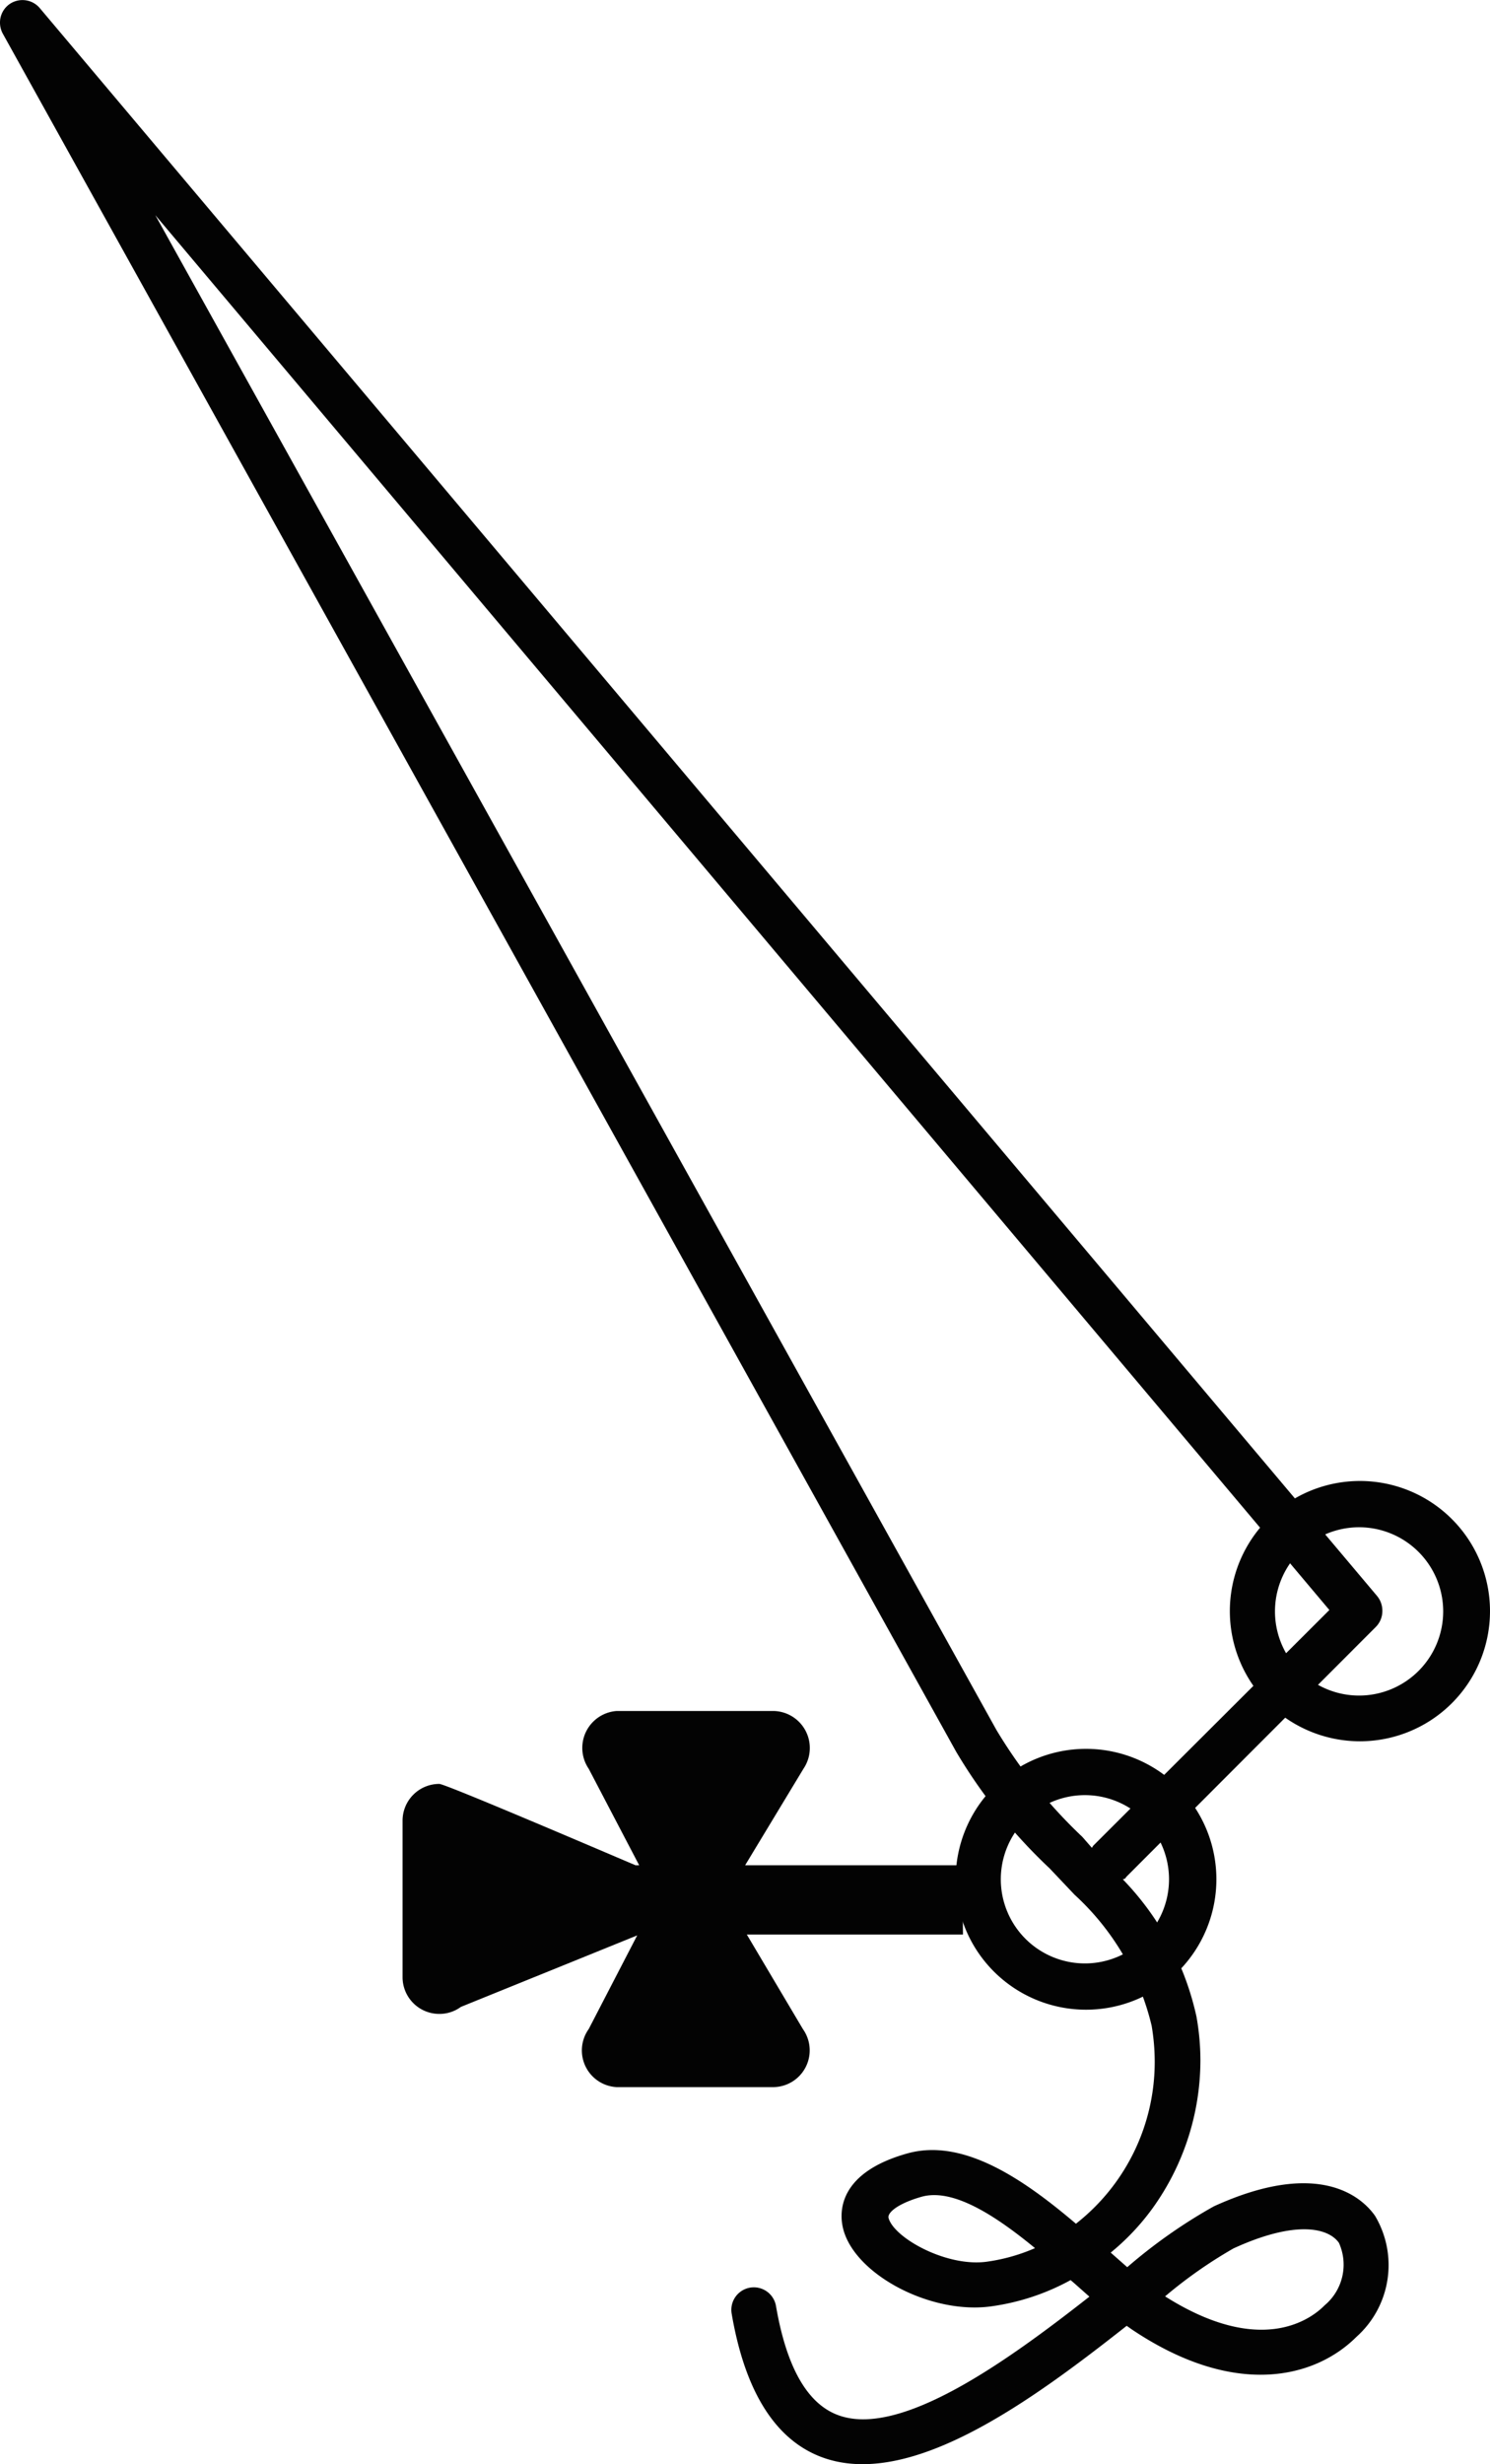
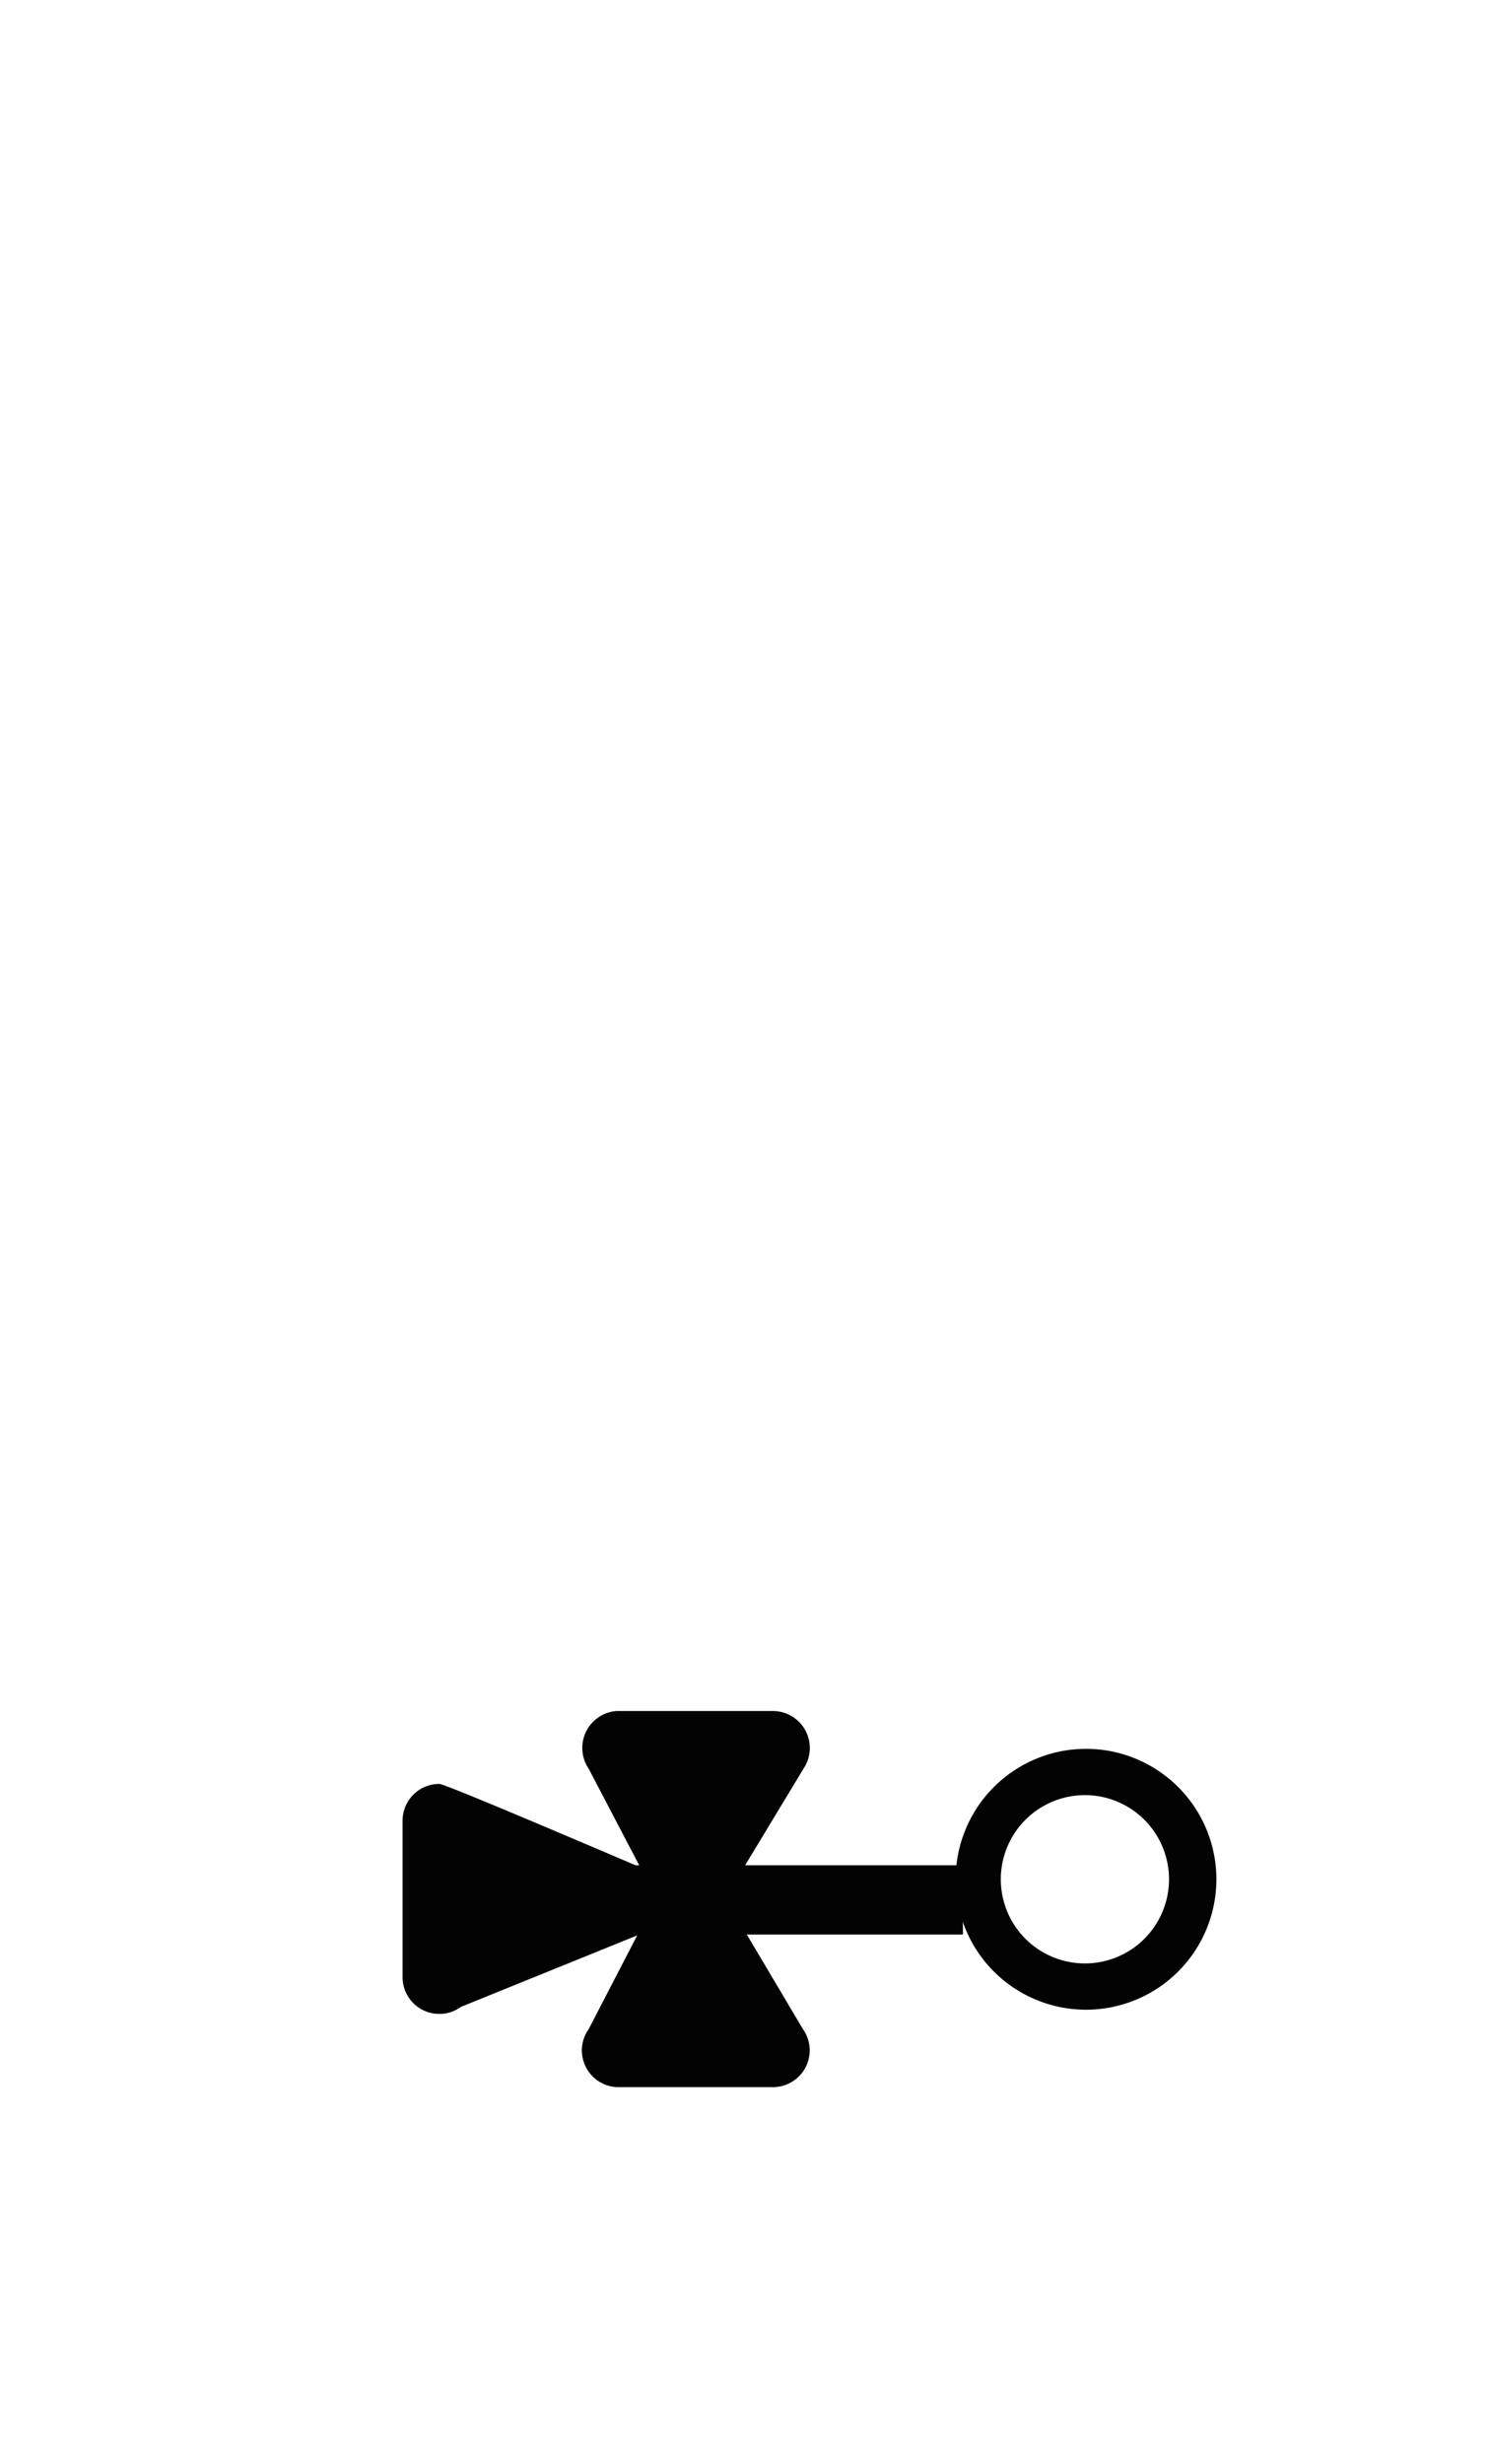
<svg xmlns="http://www.w3.org/2000/svg" viewBox="0 0 53.15 87.85">
  <g>
    <path d="M34.33,66.5H26.58l2.08-3.44A1.32,1.32,0,0,0,27.59,61H22A1.32,1.32,0,0,0,21,63.06L22.8,66.5h-.13c-1.25-.53-6.78-2.9-7-2.9a1.31,1.31,0,0,0-1.31,1.31v5.58a1.31,1.31,0,0,0,1.31,1.31,1.29,1.29,0,0,0,.77-.25L22.73,69,21,72.34A1.31,1.31,0,0,0,22,74.41h5.57a1.31,1.31,0,0,0,1.07-2.07l-2-3.37h7.71Z" fill="#030303" />
-     <path d="M.35.14A.8.8,0,0,0,0,.8a.82.82,0,0,0,.1.4l34,61.24a19,19,0,0,0,3.34,4.17l.89.94a9.23,9.23,0,0,1,2.75,4.67,7.66,7.66,0,0,1,.11,1.26,7.32,7.32,0,0,1-2.81,5.8c-1.85-1.57-4-3.06-6-2.51-2.45.68-2.44,2.06-2.32,2.62.35,1.67,3.15,3.16,5.34,2.83a8.21,8.21,0,0,0,2.79-.93l.14.12.53.47c-2.92,2.29-6.78,5.08-9,4.21-1.08-.42-1.81-1.72-2.18-3.88a.8.8,0,1,0-1.58.28c.47,2.75,1.54,4.47,3.18,5.1,3.16,1.21,7.52-2,10.91-4.67l.2.14c3.66,2.45,6.52,1.73,8,.25A3.43,3.43,0,0,0,49.05,79c-.47-.67-2-2.05-5.75-.34a18.63,18.63,0,0,0-3.09,2.17l-.59-.52a8.41,8.41,0,0,0,1.5-1.59,9.05,9.05,0,0,0,1.7-5.28,8.91,8.91,0,0,0-.14-1.54A10.15,10.15,0,0,0,40.05,67s.09,0,.12-.08L49.08,58a.8.8,0,0,0,.23-.57.82.82,0,0,0-.18-.52L1.42.29A.81.81,0,0,0,.35.14ZM38.61,65.49a17.89,17.89,0,0,1-3.07-3.82l-30-54L47.42,57.4,39,65.8a.56.56,0,0,0-.05.08ZM31.69,79.05c0-.22.44-.52,1.18-.73C34,78,35.52,79,36.92,80.15a6.54,6.54,0,0,1-1.69.48C33.77,80.85,31.84,79.76,31.69,79.05ZM44,80.16c2.18-1,3.37-.75,3.76-.2a1.89,1.89,0,0,1-.51,2.23c-.47.48-2.26,1.85-5.69-.32A16.41,16.41,0,0,1,44,80.16Z" fill="#030303" />
-     <path d="M43.87,57.45a4.64,4.64,0,1,0,4.64-4.65A4.64,4.64,0,0,0,43.87,57.45Zm1.61,0a3,3,0,1,1,3,3A3,3,0,0,1,45.48,57.45Z" fill="#030303" />
    <path d="M34.09,67a4.65,4.65,0,1,0,4.65-4.65A4.65,4.65,0,0,0,34.09,67Zm1.61,0a3,3,0,1,1,3,3A3,3,0,0,1,35.7,67Z" fill="#030303" />
  </g>
</svg>